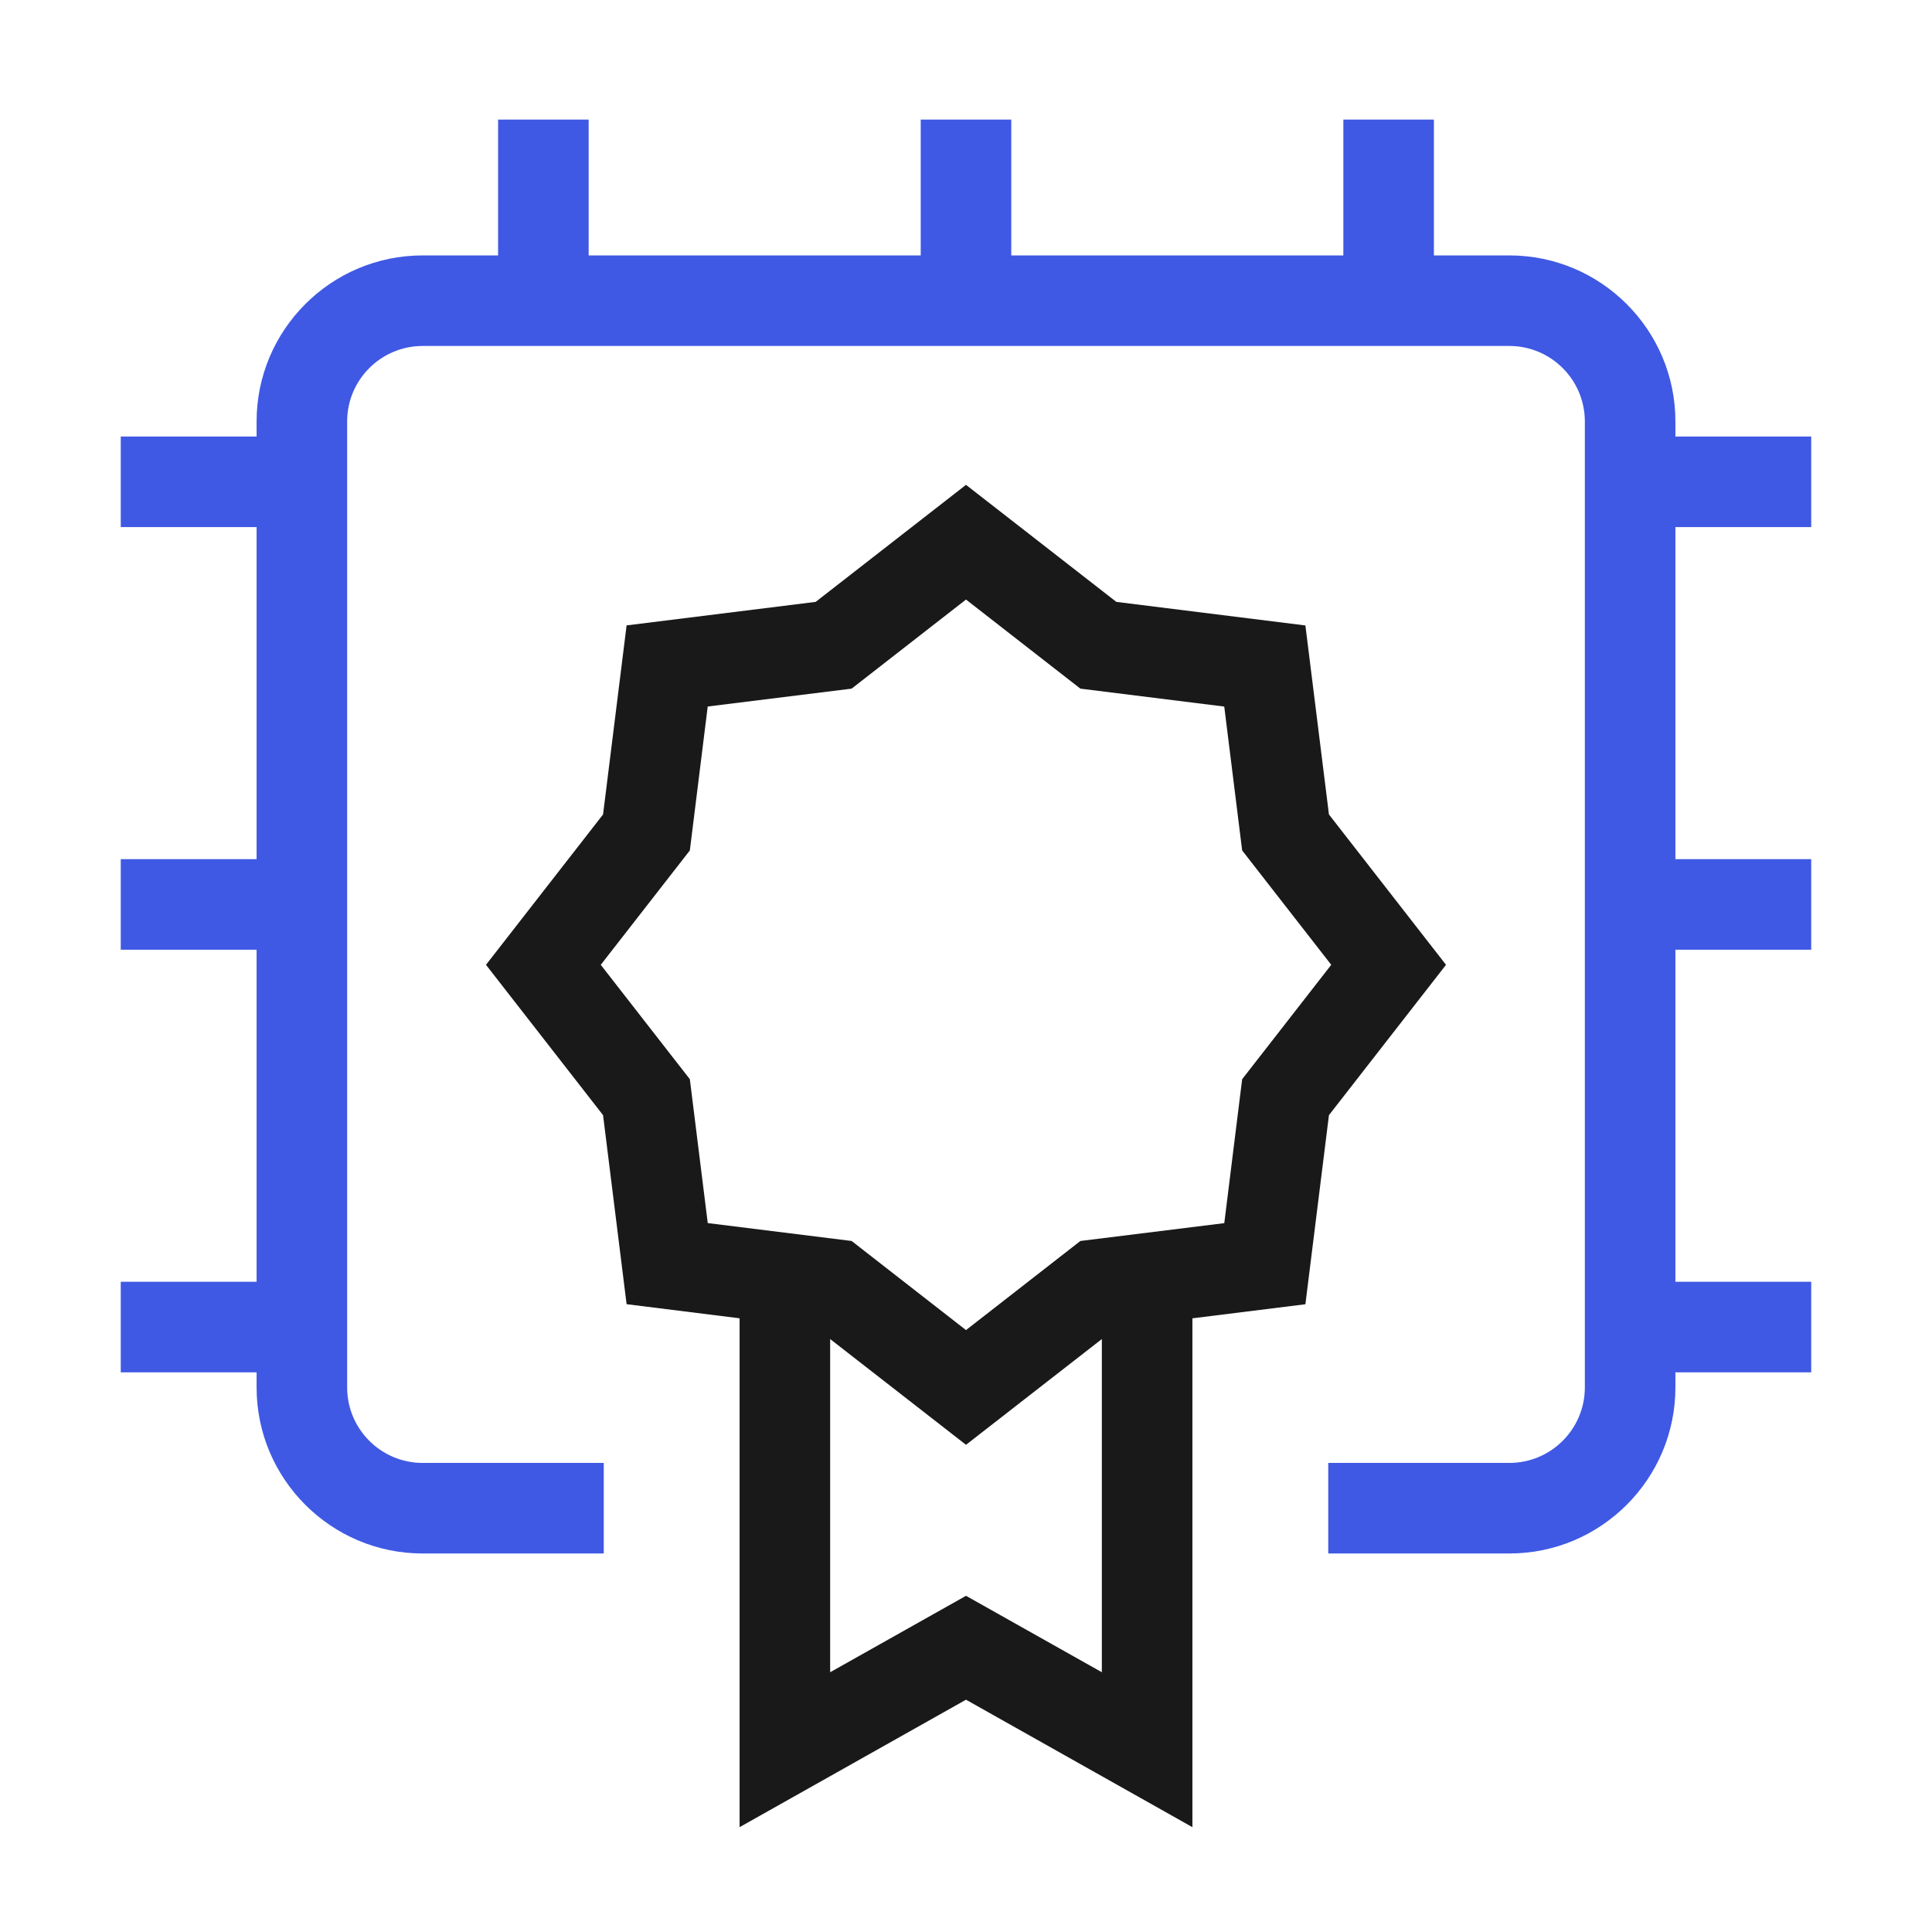
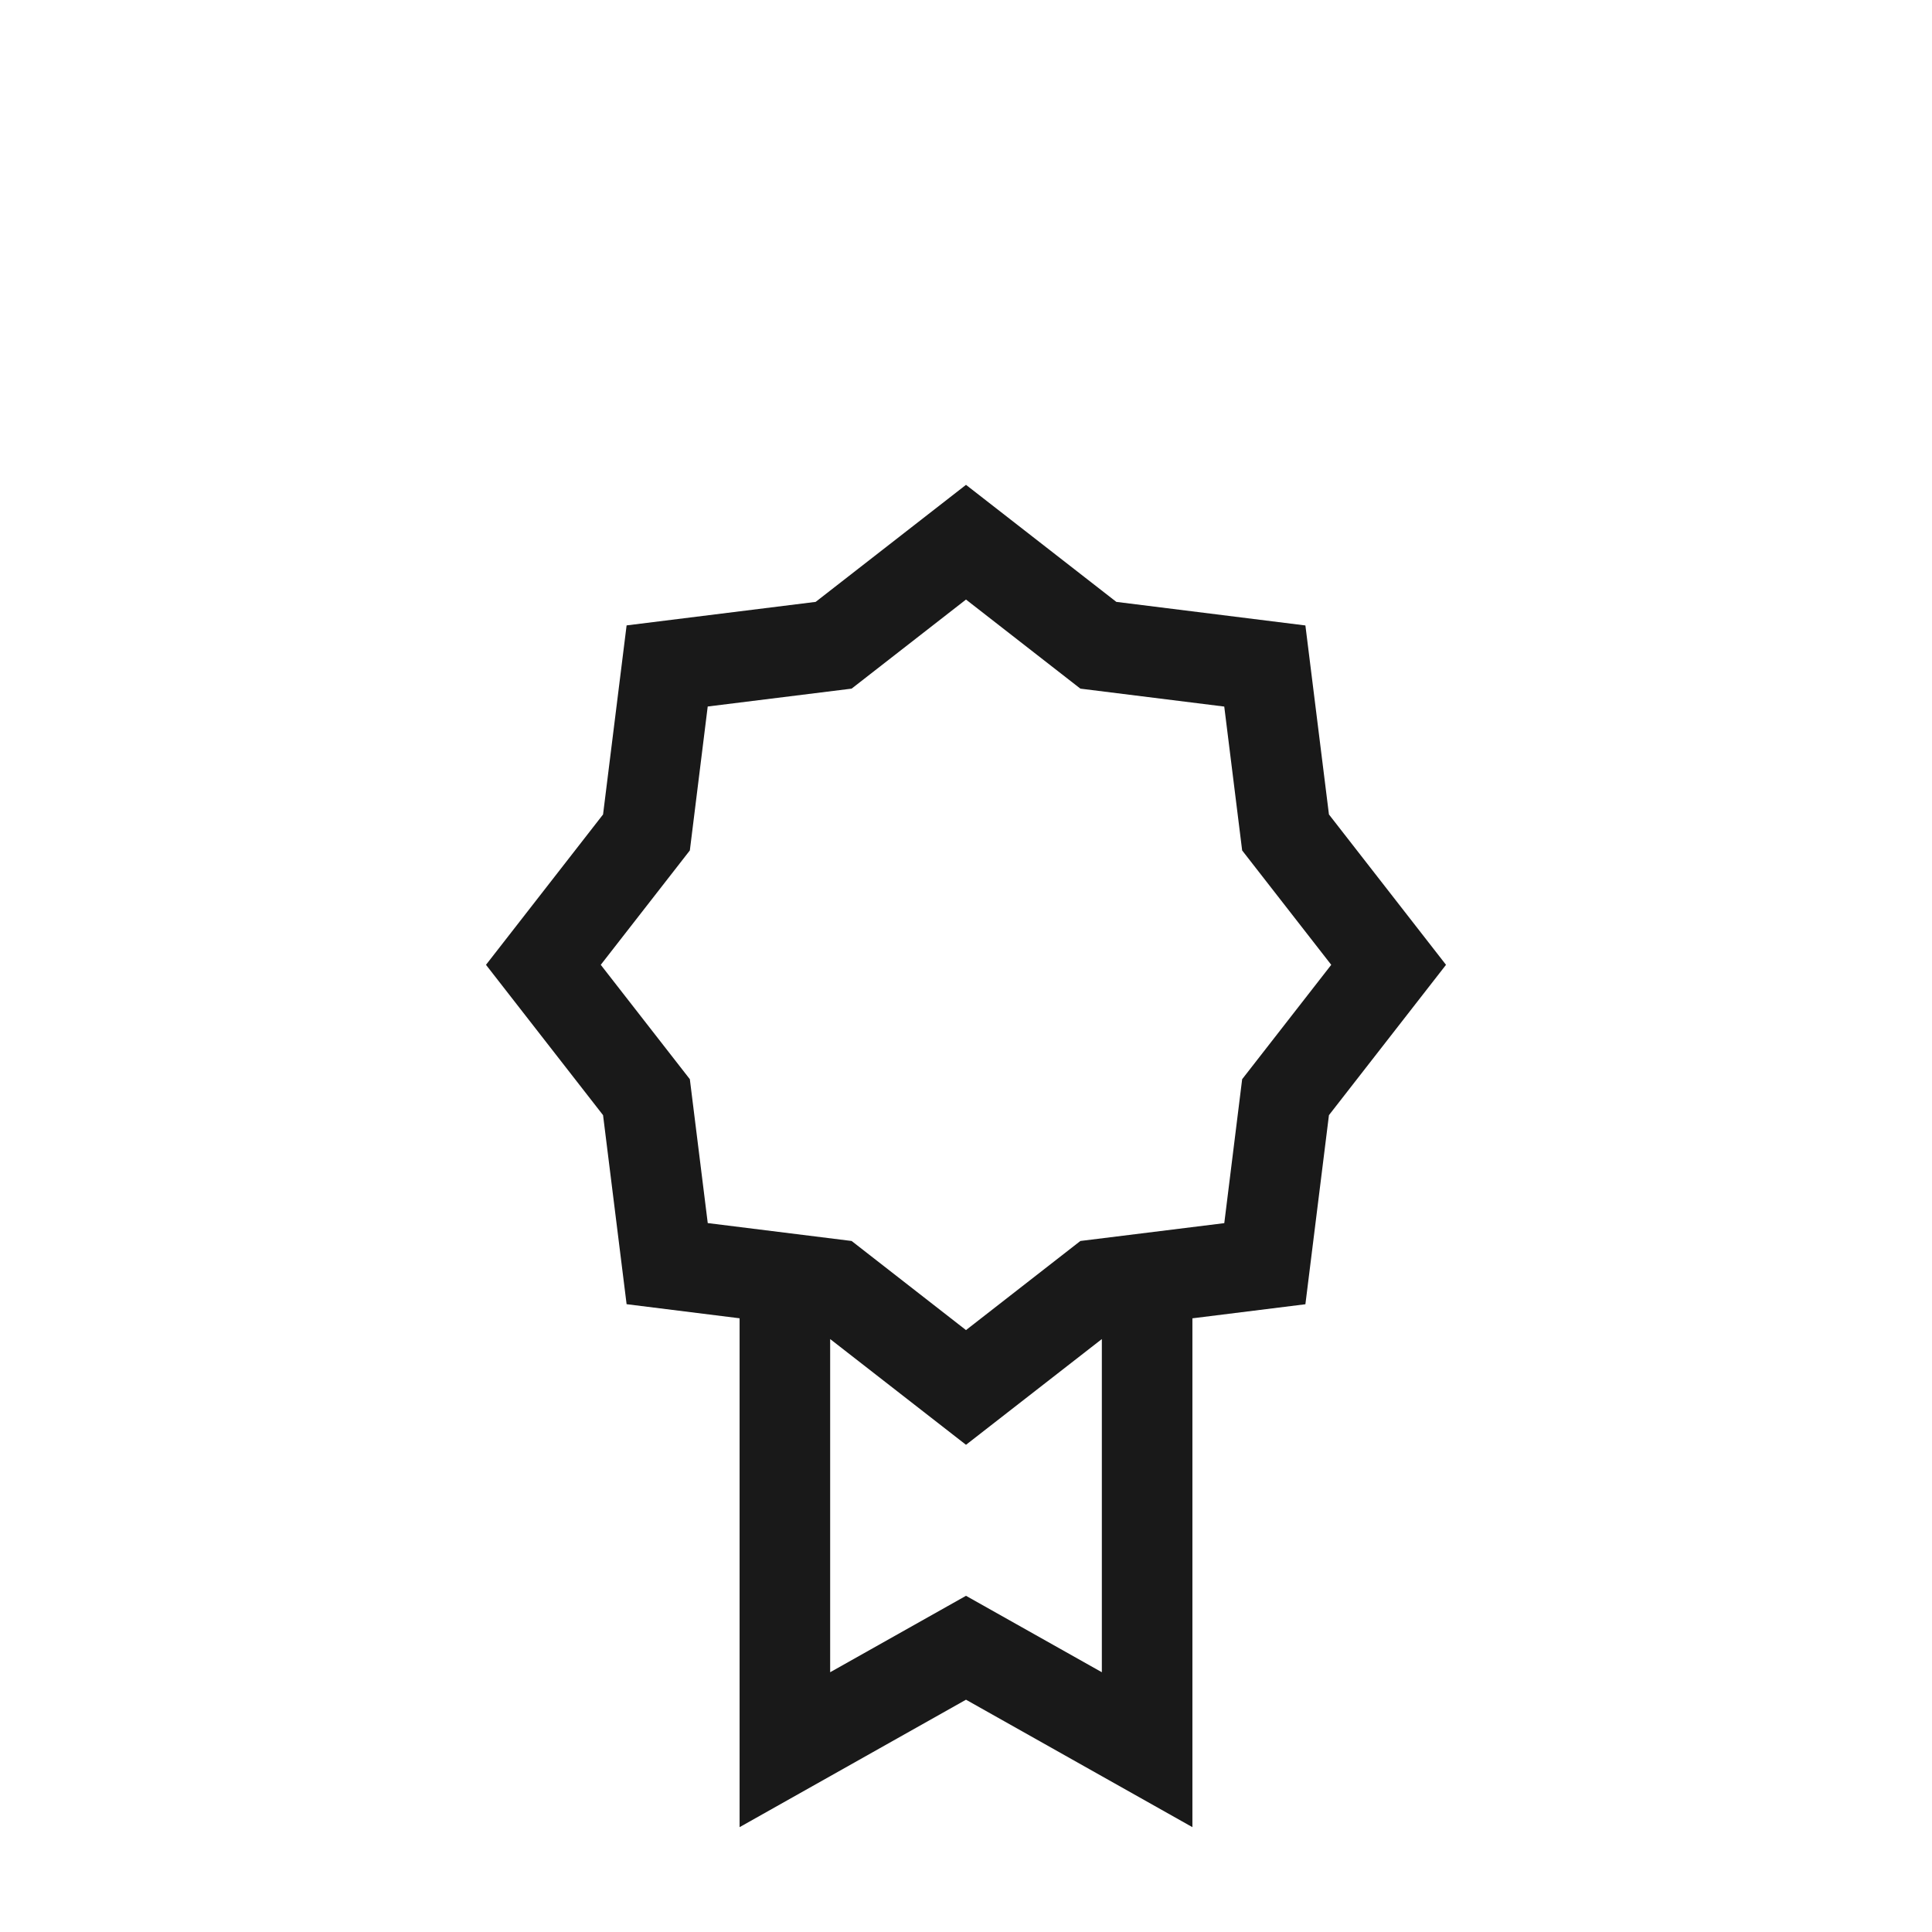
<svg xmlns="http://www.w3.org/2000/svg" width="64" height="64" viewBox="0 0 64 64" fill="none">
  <path d="M44.023 26.98L43.243 20.719L36.98 19.938L32 16.061L27.02 19.938L20.757 20.717L19.977 26.98L16.099 31.961L19.977 36.941L20.757 43.203L24.5 43.67V60.527L32 56.305L39.5 60.527V43.671L43.243 43.205L44.023 36.941L47.901 31.961L44.023 26.98ZM32 52.863L27.5 55.395V44.358L32 47.861L36.5 44.358V55.395L32 52.863ZM41.148 35.75L40.556 40.518L35.789 41.109L32 44.061L28.211 41.109L23.445 40.516L22.852 35.75L19.901 31.961L22.852 28.172L23.444 23.404L28.211 22.812L32 19.861L35.789 22.812L40.555 23.406L41.148 28.172L44.099 31.961L41.148 35.75Z" fill="#191919" />
-   <path d="M59.999 17.461V14.461H55.5V13.961C55.5 10.928 53.033 8.461 50 8.461H47.5V3.961H44.5V8.461H33.5V3.961H30.5V8.461H19.5V3.961H16.5V8.461H14C10.967 8.461 8.5 10.928 8.5 13.961V14.461H4V17.461H8.5V28.461H4V31.461H8.5V42.461H4V45.461H8.5V45.961C8.5 48.994 10.967 51.461 14 51.461H20V48.461H14C12.621 48.461 11.5 47.34 11.5 45.961V13.961C11.5 12.582 12.621 11.461 14 11.461H50C51.379 11.461 52.5 12.582 52.5 13.961V45.961C52.5 47.34 51.379 48.461 50 48.461H44V51.461H50C53.033 51.461 55.5 48.994 55.5 45.961V45.461H59.999V42.461H55.5V31.461H59.999V28.461H55.5V17.461H59.999Z" fill="#3F59E4" />
</svg>